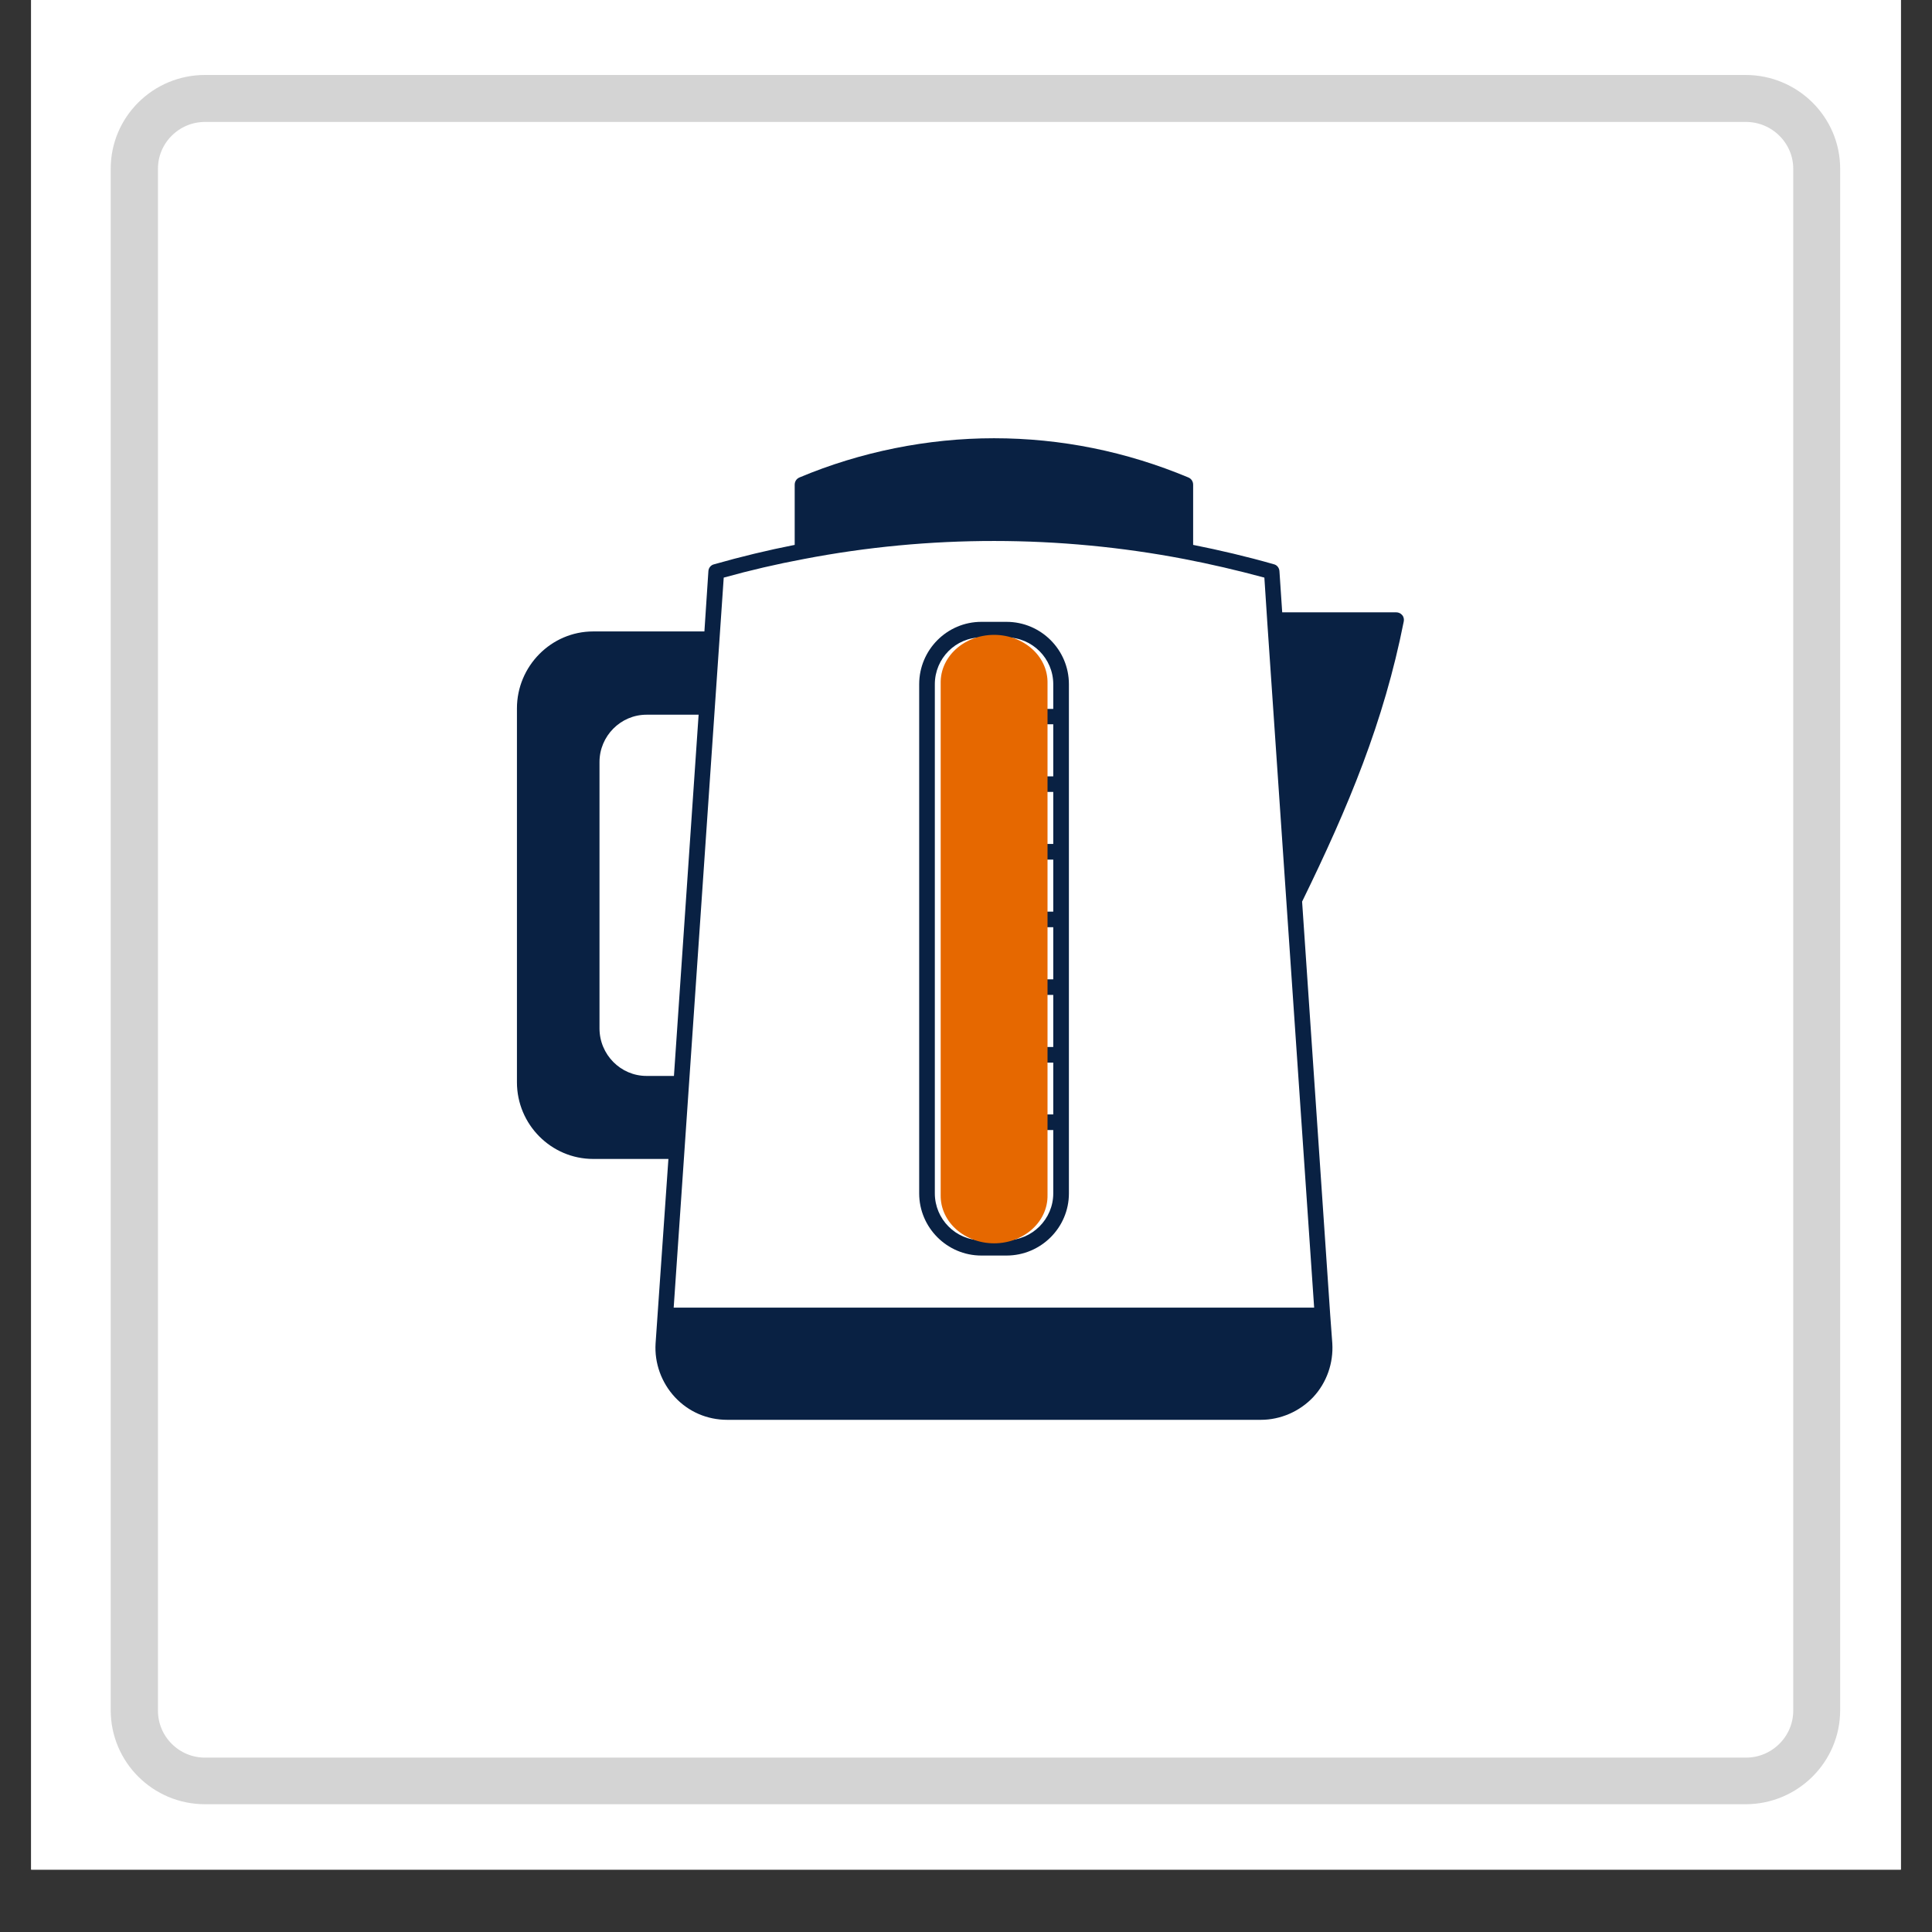
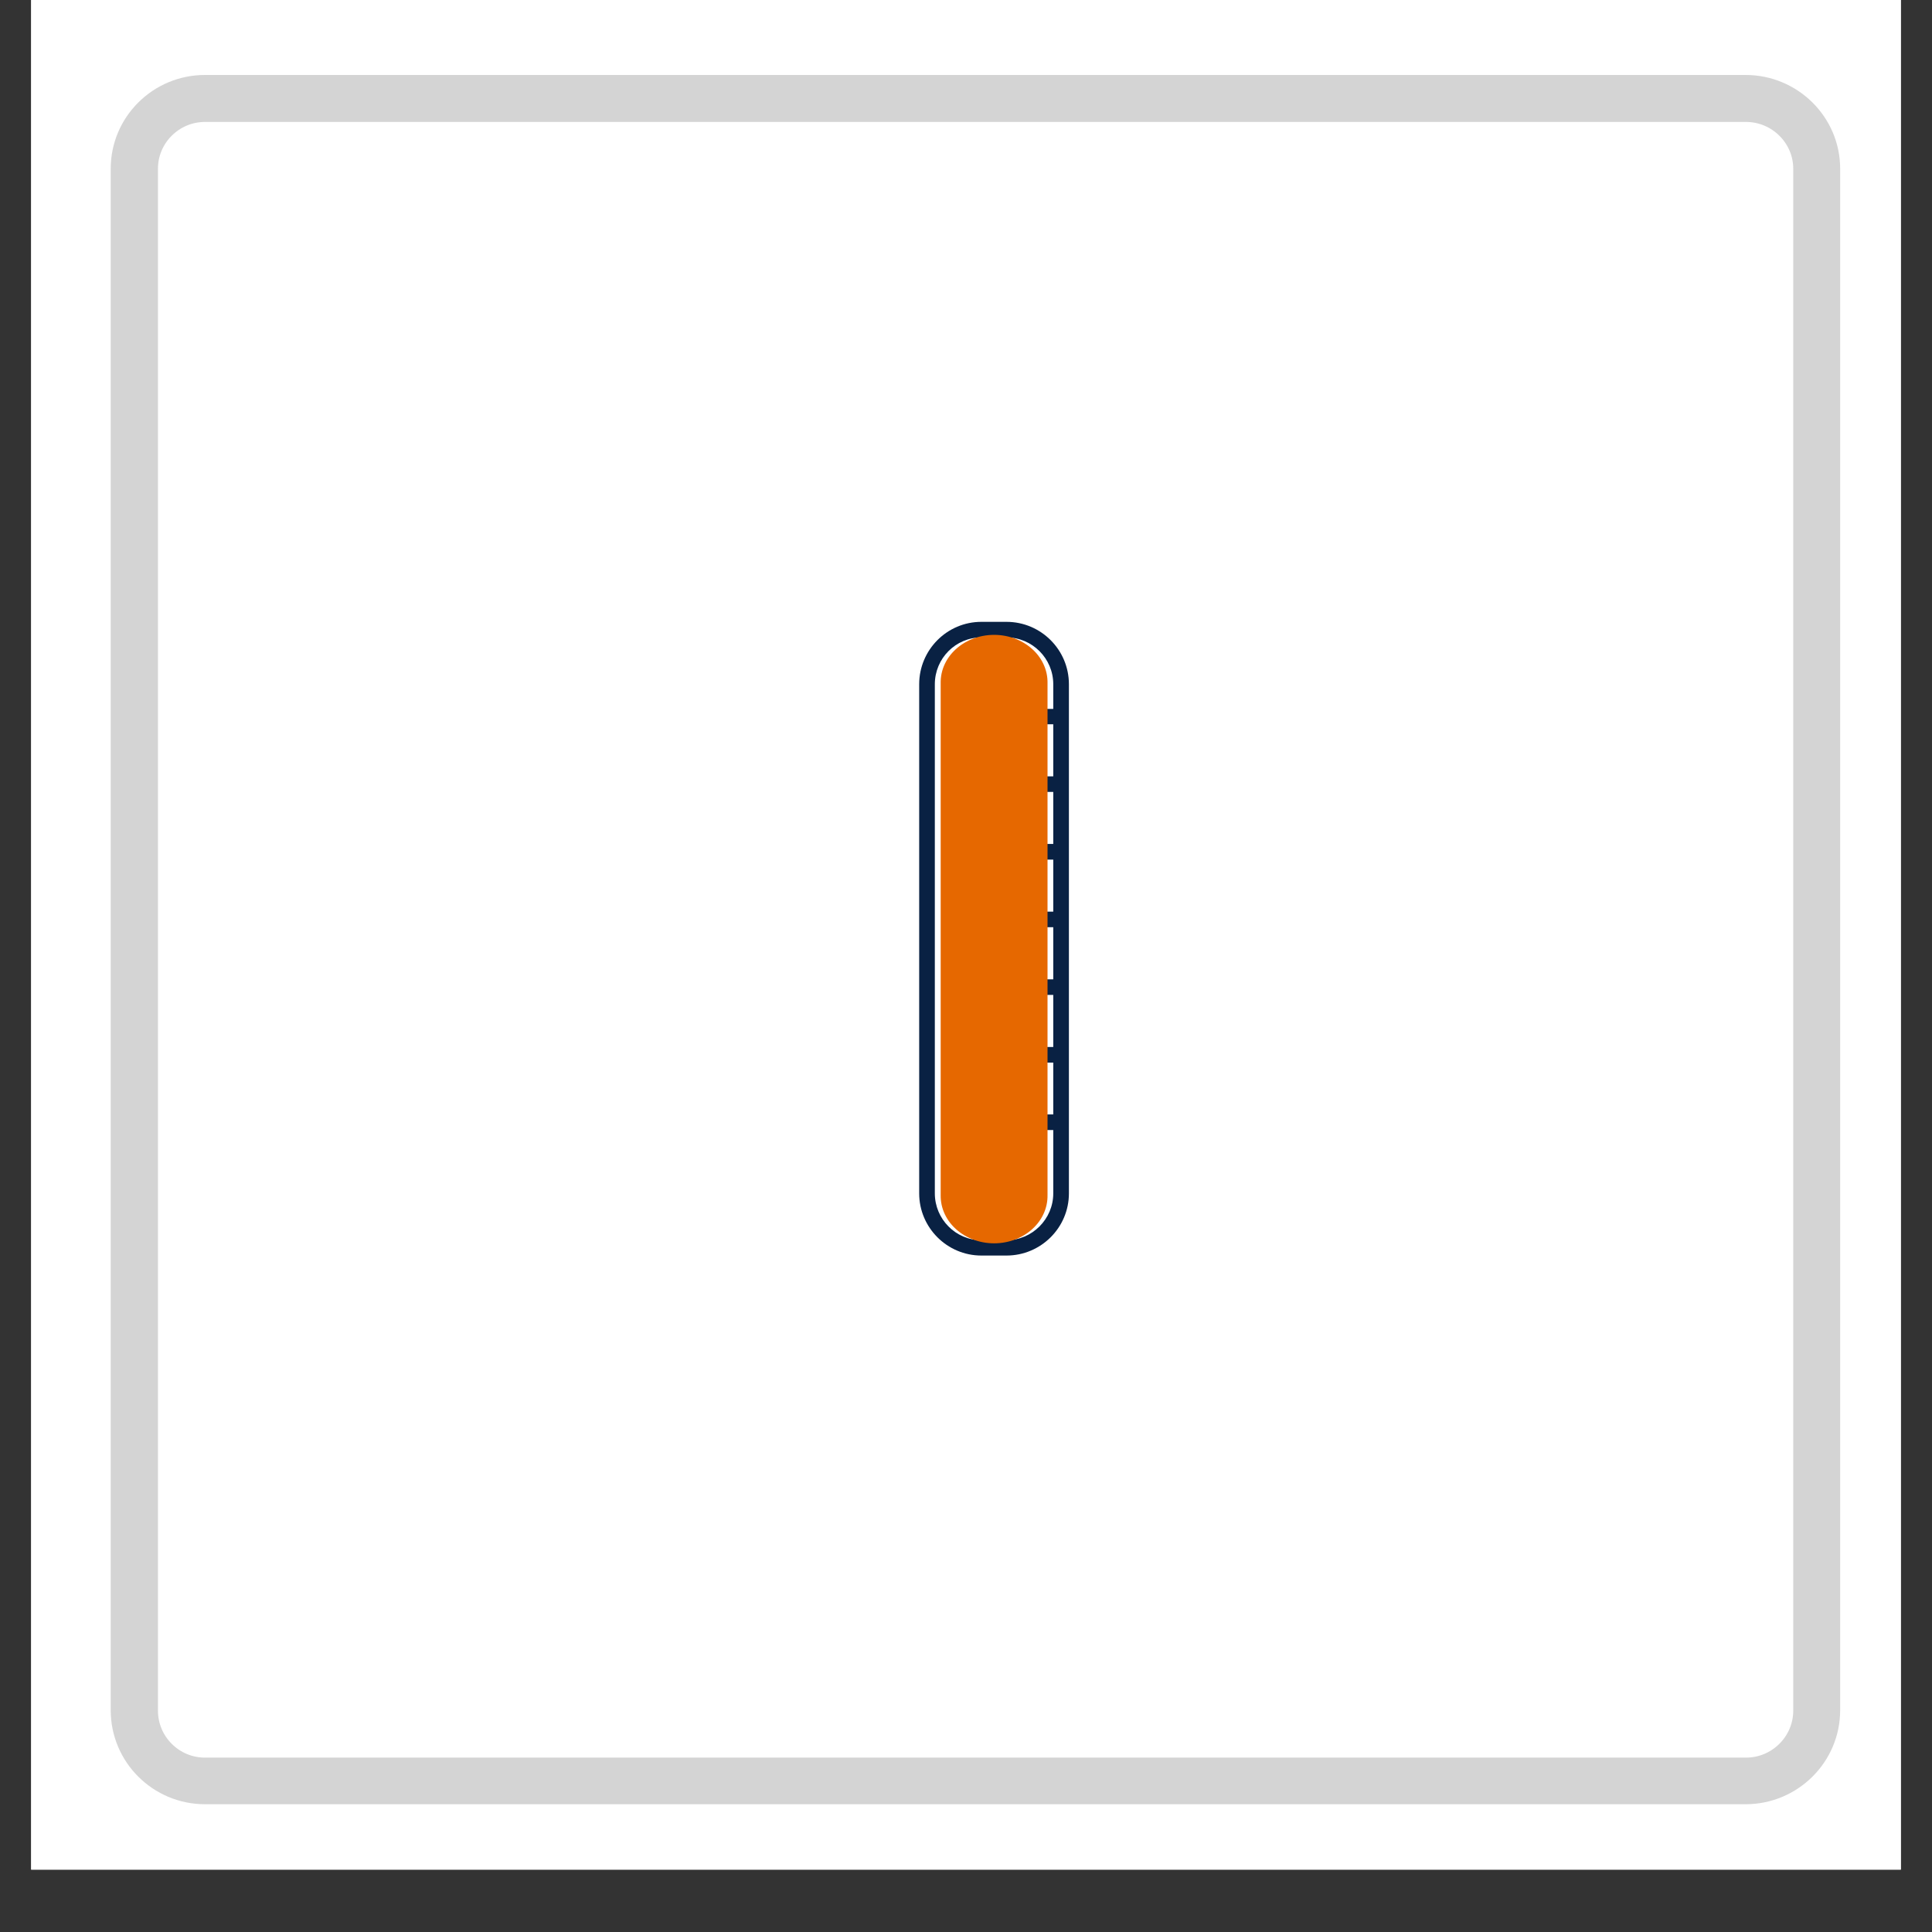
<svg xmlns="http://www.w3.org/2000/svg" width="40" zoomAndPan="magnify" viewBox="0 0 30 30" height="40" preserveAspectRatio="xMidYMid meet" version="1.0">
  <rect x="0" y="0" width="30" height="30" fill="#333333" stroke="none" />
  <defs>
    <clipPath id="e257ef6945">
      <path d="M 0.484 0 L 29.516 0 L 29.516 29.031 L 0.484 29.031 Z M 0.484 0 " clip-rule="nonzero" />
    </clipPath>
    <clipPath id="aa6db80897">
-       <path d="M 8.02 6.805 L 21.809 6.805 L 21.809 22.047 L 8.02 22.047 Z M 8.02 6.805 " clip-rule="nonzero" />
-     </clipPath>
+       </clipPath>
    <clipPath id="a60db2c3d0">
      <path d="M 1.719 1.164 L 28.574 1.164 L 28.574 28.016 L 1.719 28.016 Z M 1.719 1.164 " clip-rule="nonzero" />
    </clipPath>
    <clipPath id="97a1701bad">
      <path d="M 3.184 1.164 L 27.105 1.164 C 27.914 1.164 28.574 1.816 28.574 2.621 L 28.574 26.555 C 28.574 27.363 27.914 28.016 27.105 28.016 L 3.184 28.016 C 2.375 28.016 1.719 27.363 1.719 26.555 L 1.719 2.621 C 1.719 1.816 2.375 1.164 3.184 1.164 " clip-rule="nonzero" />
    </clipPath>
  </defs>
  <g clip-path="url(#e257ef6945)">
    <path fill="#ffffff" d="M 0.484 0 L 29.516 0 L 29.516 29.031 L 0.484 29.031 Z M 0.484 0 " fill-opacity="1" fill-rule="nonzero" />
    <path fill="#ffffff" d="M 0.484 0 L 29.516 0 L 29.516 29.031 L 0.484 29.031 Z M 0.484 0 " fill-opacity="1" fill-rule="nonzero" />
  </g>
  <g clip-path="url(#aa6db80897)">
    <path fill="#092143" d="M 20.656 20.426 L 20.219 14 C 20.941 12.523 21.488 11.211 21.797 9.652 C 21.805 9.617 21.797 9.578 21.773 9.551 C 21.75 9.523 21.715 9.508 21.68 9.508 L 19.91 9.508 L 19.867 8.867 C 19.863 8.816 19.828 8.773 19.781 8.762 C 19.359 8.641 18.938 8.543 18.527 8.461 L 18.527 7.527 C 18.527 7.477 18.5 7.434 18.453 7.414 C 17.492 7.012 16.477 6.805 15.434 6.805 C 14.406 6.805 13.359 7.016 12.414 7.414 C 12.367 7.434 12.34 7.477 12.34 7.527 L 12.34 8.461 C 11.922 8.543 11.5 8.645 11.09 8.762 C 11.039 8.773 11.004 8.816 11 8.867 L 10.938 9.805 L 9.211 9.805 C 8.559 9.805 8.027 10.344 8.027 11 L 8.027 16.805 C 8.027 17.461 8.559 17.996 9.211 17.996 L 10.379 17.996 L 10.18 20.859 C 10.16 21.164 10.27 21.469 10.48 21.695 C 10.691 21.922 10.98 22.047 11.293 22.047 L 19.578 22.047 C 19.883 22.047 20.18 21.918 20.391 21.695 C 20.602 21.469 20.707 21.164 20.688 20.859 Z M 12.484 8.68 C 14.434 8.305 16.449 8.309 18.387 8.68 C 18.793 8.758 19.211 8.855 19.633 8.969 L 19.676 9.625 C 19.676 9.625 19.676 9.629 19.676 9.629 L 20.406 20.305 L 10.461 20.305 L 11.238 8.969 C 11.648 8.855 12.066 8.758 12.484 8.68 Z M 10.465 16.707 L 10.039 16.707 C 9.637 16.707 9.309 16.375 9.309 15.969 L 9.309 11.832 C 9.309 11.43 9.637 11.098 10.039 11.098 L 10.848 11.098 Z M 10.465 16.707 " fill-opacity="1" fill-rule="nonzero" />
  </g>
  <path fill="#092143" d="M 15.238 19.496 L 15.629 19.496 C 16.164 19.496 16.598 19.062 16.598 18.531 L 16.598 10.625 C 16.598 10.09 16.164 9.656 15.629 9.656 L 15.238 9.656 C 14.707 9.656 14.273 10.09 14.273 10.625 L 14.273 18.531 C 14.273 19.062 14.707 19.496 15.238 19.496 Z M 14.516 10.625 C 14.516 10.223 14.84 9.898 15.238 9.898 L 15.629 9.898 C 16.027 9.898 16.355 10.223 16.355 10.625 L 16.355 11.008 L 15.73 11.008 C 15.664 11.008 15.609 11.059 15.609 11.129 C 15.609 11.195 15.664 11.246 15.73 11.246 L 16.355 11.246 L 16.355 12.055 L 15.73 12.055 C 15.664 12.055 15.609 12.109 15.609 12.176 C 15.609 12.242 15.664 12.297 15.73 12.297 L 16.355 12.297 L 16.355 13.105 L 15.73 13.105 C 15.664 13.105 15.609 13.16 15.609 13.227 C 15.609 13.293 15.664 13.348 15.73 13.348 L 16.355 13.348 L 16.355 14.156 L 15.73 14.156 C 15.664 14.156 15.609 14.211 15.609 14.277 C 15.609 14.344 15.664 14.398 15.73 14.398 L 16.355 14.398 L 16.355 15.207 L 15.73 15.207 C 15.664 15.207 15.609 15.262 15.609 15.328 C 15.609 15.395 15.664 15.449 15.73 15.449 L 16.355 15.449 L 16.355 16.258 L 15.73 16.258 C 15.664 16.258 15.609 16.309 15.609 16.379 C 15.609 16.445 15.664 16.5 15.73 16.5 L 16.355 16.5 L 16.355 17.305 L 15.73 17.305 C 15.664 17.305 15.609 17.359 15.609 17.426 C 15.609 17.492 15.664 17.547 15.73 17.547 L 16.355 17.547 L 16.355 18.531 C 16.355 18.93 16.027 19.258 15.629 19.258 L 15.238 19.258 C 14.84 19.258 14.516 18.93 14.516 18.531 Z M 14.516 10.625 " fill-opacity="1" fill-rule="nonzero" />
  <path stroke-linecap="round" transform="matrix(0, 1.471, -1.659, 0, 15.438, 9.858)" fill="none" stroke-linejoin="miter" d="M 0.5 0.001 L 5.923 0.001 " stroke="#e66800" stroke-width="1" stroke-opacity="1" stroke-miterlimit="4" />
  <g clip-path="url(#a60db2c3d0)">
    <g clip-path="url(#97a1701bad)">
      <path stroke-linecap="butt" transform="matrix(0.734, 0, 0, 0.73, 1.718, 1.162)" fill="none" stroke-linejoin="miter" d="M 1.997 0.002 L 34.595 0.002 C 35.696 0.002 36.596 0.896 36.596 1.999 L 36.596 34.793 C 36.596 35.901 35.696 36.795 34.595 36.795 L 1.997 36.795 C 0.896 36.795 0.001 35.901 0.001 34.793 L 0.001 1.999 C 0.001 0.896 0.896 0.002 1.997 0.002 " stroke="#d4d4d4" stroke-width="2" stroke-opacity="1" stroke-miterlimit="4" />
    </g>
  </g>
</svg>